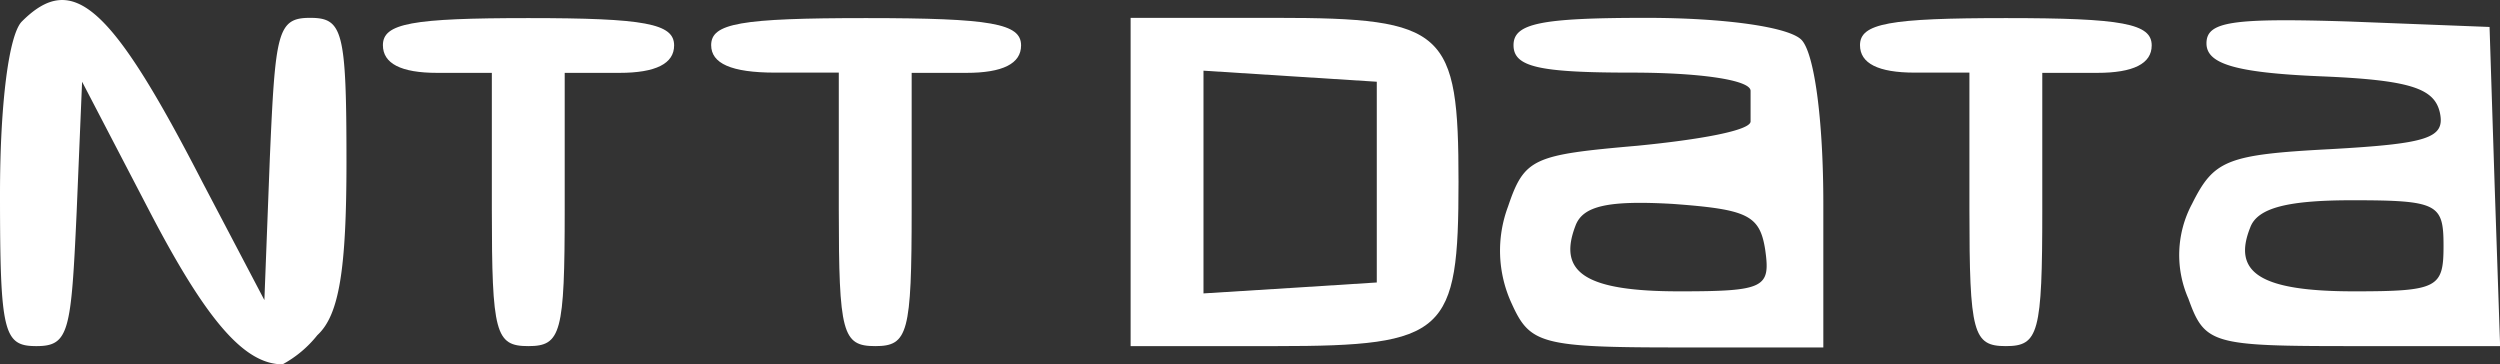
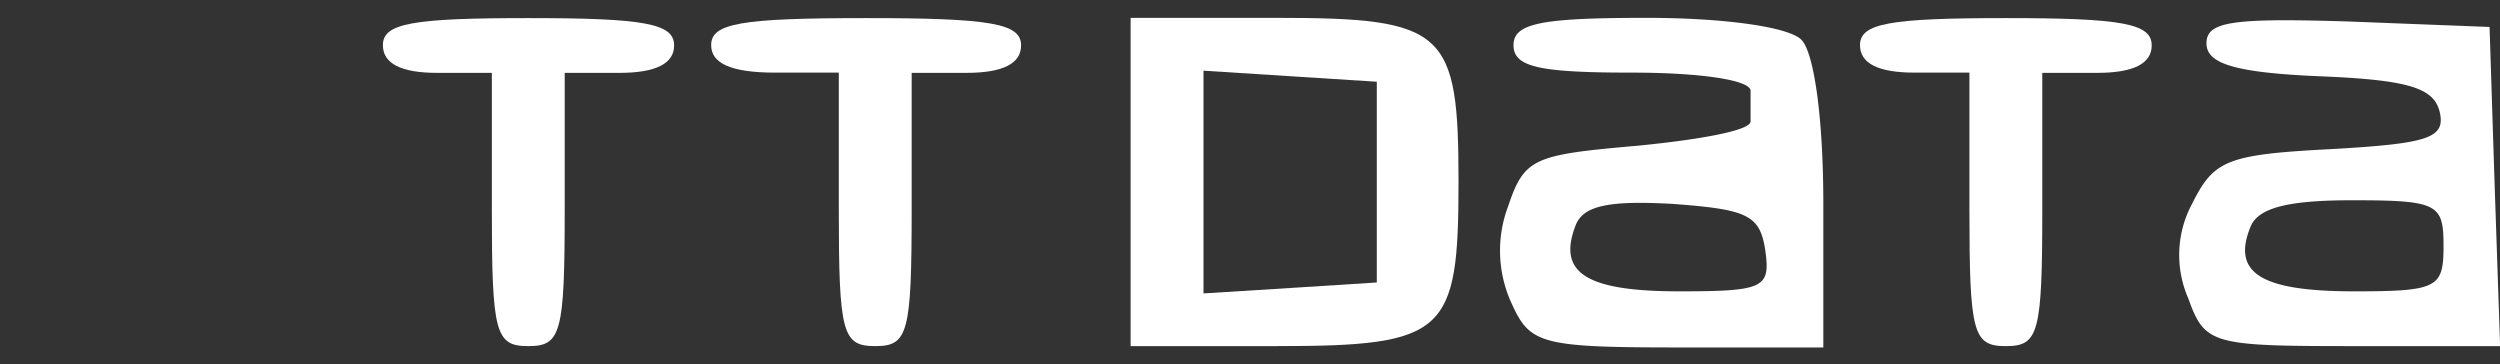
<svg xmlns="http://www.w3.org/2000/svg" viewBox="0 0 205.86 30">
  <rect x="0" y="0" width="205.86" height="30" fill="#333333" stroke="none" />
  <defs>
    <style>.cls-1{fill:#fff;}</style>
  </defs>
  <g id="Layer_2" data-name="Layer 2">
    <g id="Layer_1-2" data-name="Layer 1">
-       <path class="cls-1" d="M1.8,1.77C.75,2.82,0,8.38,0,16,0,27.45.3,28.5,3,28.5s2.86-1.2,3.31-11L6.76,6.73l5.55,10.66C17,26.4,20.12,30,23.27,30a9.3,9.3,0,0,0,2.86-2.4c1.8-1.65,2.4-5.41,2.4-14.27,0-10.81-.3-11.86-3-11.86S22.67,2.67,22.22,13l-.45,11.71L16.67,15C9.16.42,6-2.43,1.8,1.77Z" />
      <path class="cls-1" d="M31.53,3.72C31.53,5.22,33,6,36,6h4.5V17.24c0,10.21.3,11.26,3,11.26s3-1.05,3-11.26V6h4.5c3,0,4.51-.76,4.51-2.26,0-1.8-2.4-2.25-12-2.25S31.53,1.92,31.53,3.72Z" />
      <path class="cls-1" d="M58.56,3.72c0,1.5,1.65,2.26,5.26,2.26h5.25V17.24c0,10.21.3,11.26,3,11.26s3-1.05,3-11.26V6h4.5c3,0,4.51-.76,4.51-2.26,0-1.8-2.41-2.25-12.77-2.25S58.56,1.92,58.56,3.72Z" />
      <path class="cls-1" d="M93.1,15V28.5h12c14,0,15-1.05,15-13.52s-1.05-13.51-15-13.51h-12Zm20.27,0v8.26l-7.06.45-7.21.45V5.82l7.21.46,7.06.45Z" />
      <path class="cls-1" d="M124.63,3.72c0,1.8,2.1,2.26,9.76,2.26,5.56,0,9.76.6,9.76,1.5V10c0,.75-4.2,1.5-9.31,2-8.56.75-9.31,1-10.66,5a10.36,10.36,0,0,0,.3,8c1.5,3.31,2.4,3.61,13.66,3.61h12V16.79c0-7.06-.76-12.47-1.81-13.52s-6.3-1.8-12.76-1.8C126.88,1.47,124.63,1.92,124.63,3.72Zm20.72,16.82c.45,3.15,0,3.45-7.06,3.45-7.65,0-10.06-1.5-8.56-5.4.61-1.65,2.71-2.1,8-1.8C143.85,17.24,144.9,17.69,145.35,20.54Z" />
      <path class="cls-1" d="M153.16,3.72c0,1.5,1.5,2.26,4.5,2.26h4.51V17.24c0,10.21.3,11.26,3,11.26s3-1.05,3-11.26V6h4.51c3,0,4.5-.76,4.5-2.26,0-1.8-2.4-2.25-12-2.25S153.16,1.92,153.16,3.72Z" />
      <path class="cls-1" d="M181.69,3.57c0,1.65,2.25,2.41,9.31,2.71,7.51.3,9.46,1,9.91,3,.45,2.1-1,2.55-9,3-8.56.45-9.61.9-11.41,4.51a8.92,8.92,0,0,0-.3,7.8c1.35,3.76,1.95,3.91,13.51,3.91h12.16l-.45-13.22L205,2.22,193.4,1.77C183.79,1.47,181.69,1.77,181.69,3.57Zm19.52,16.67c0,3.45-.45,3.75-7.36,3.75-7.66,0-10.06-1.5-8.56-5.25.6-1.65,3.16-2.25,8.41-2.25C200.76,16.49,201.21,16.79,201.21,20.24Z" />
    </g>
  </g>
</svg>